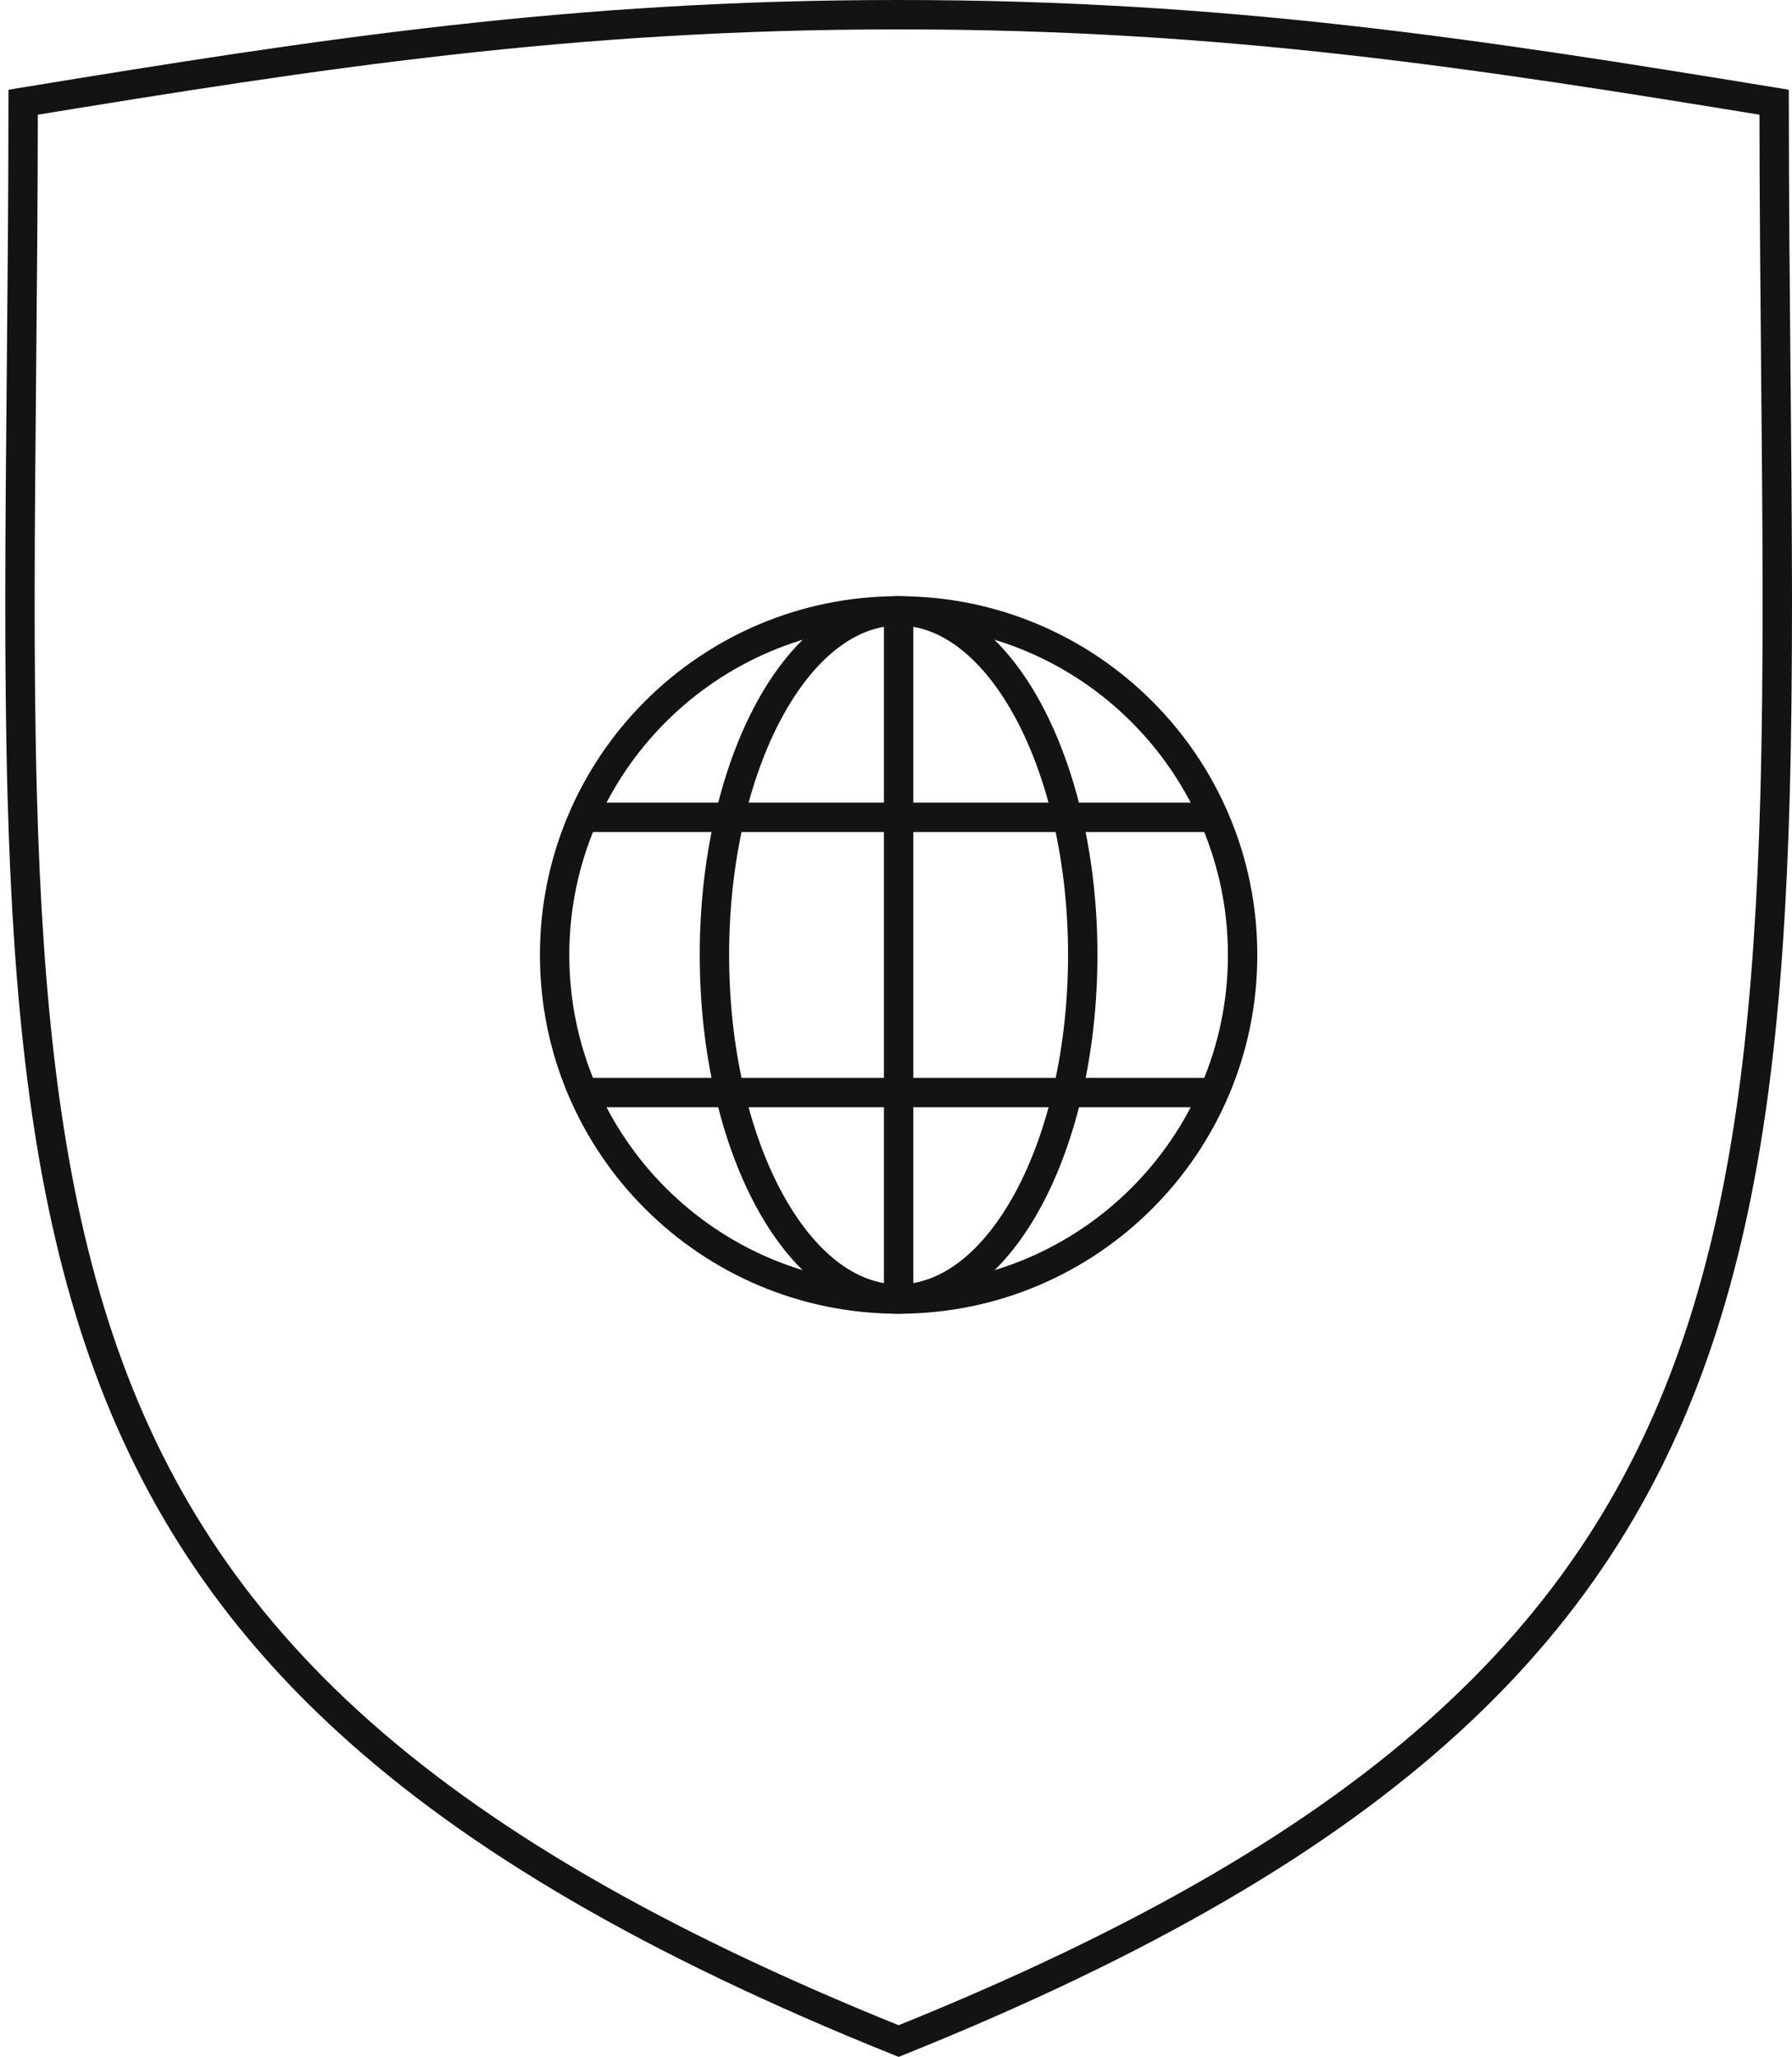
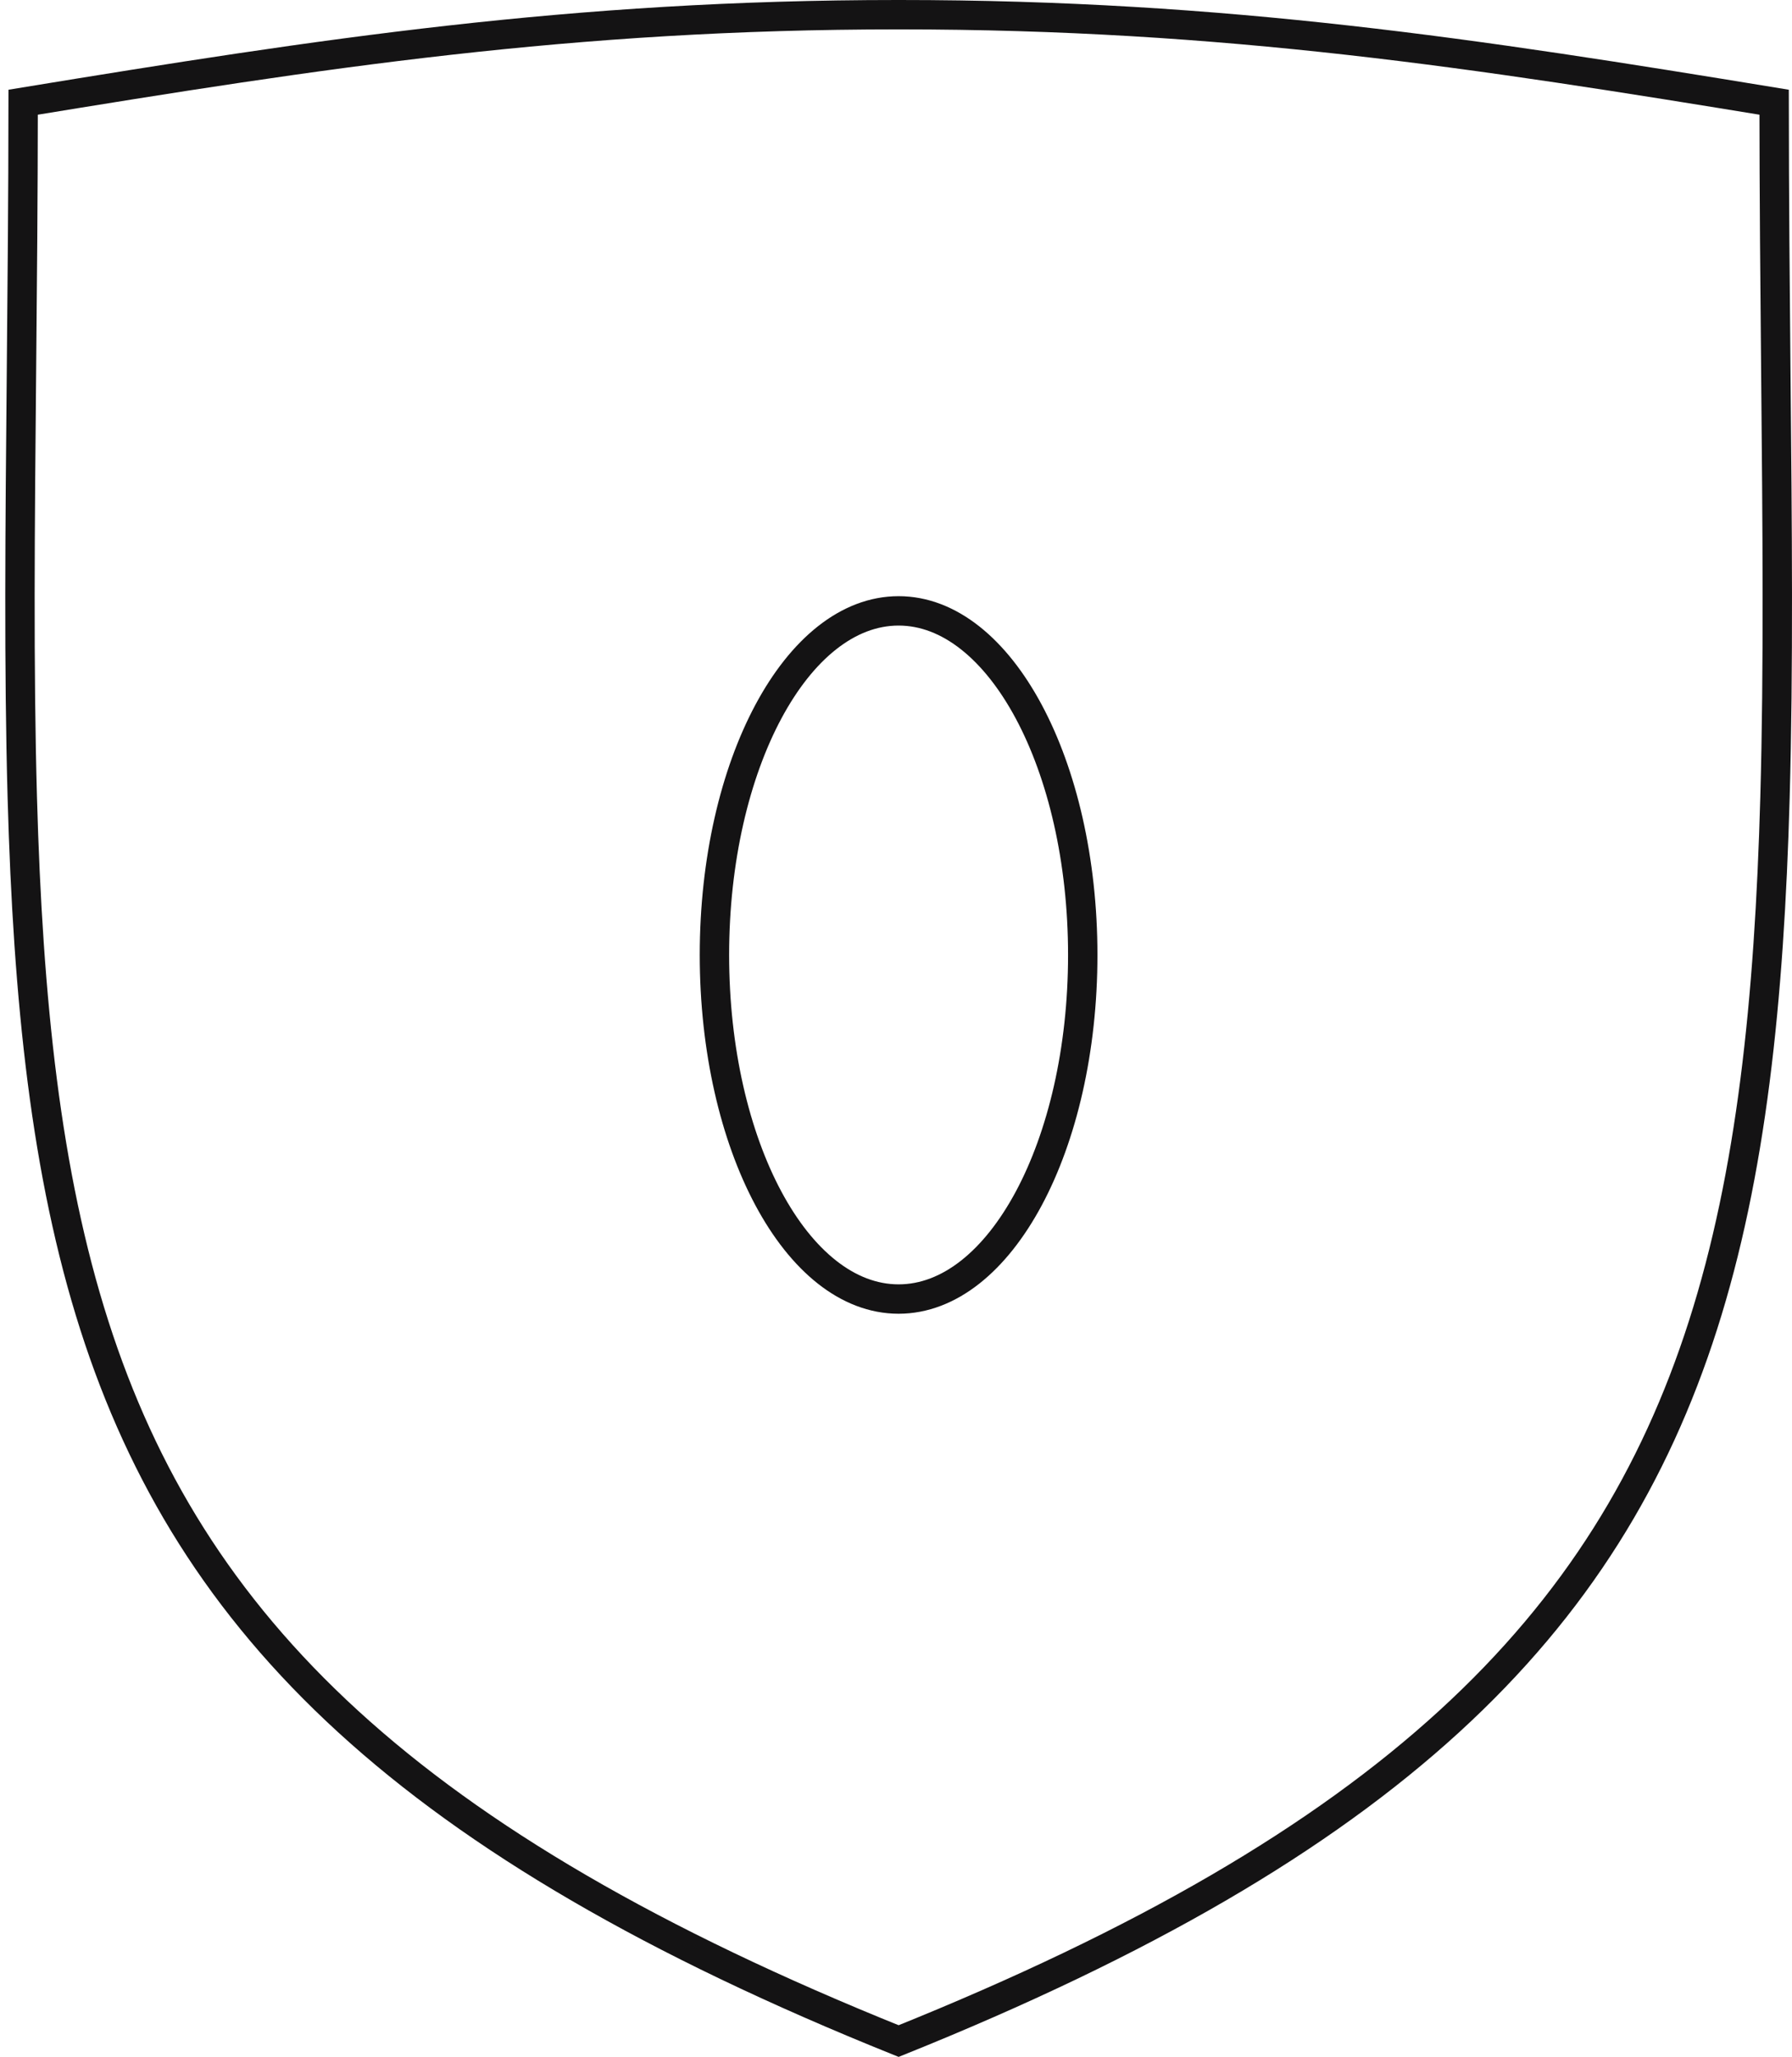
<svg xmlns="http://www.w3.org/2000/svg" width="122" height="140" viewBox="0 0 122 140" fill="none">
  <path d="M61.233 1C83.477 1 100.559 3.646 120.783 6.957C120.787 13.404 120.845 19.528 120.899 25.359C120.998 35.896 121.087 45.475 120.842 54.268C120.454 68.125 119.234 79.906 115.937 90.209C109.404 110.62 94.639 125.469 61.179 138.923C27.72 125.469 12.955 110.62 6.422 90.209C3.125 79.906 1.905 68.125 1.517 54.268C1.272 45.475 1.361 35.896 1.46 25.359C1.514 19.528 1.572 13.404 1.576 6.957C21.8 3.646 38.882 1 61.126 1H61.233Z" stroke="#141314" stroke-width="2" />
-   <path d="M61.178 88.418C74.112 88.418 84.598 77.933 84.598 64.998C84.598 52.064 74.112 41.578 61.178 41.578C48.243 41.578 37.758 52.064 37.758 64.998C37.758 77.933 48.243 88.418 61.178 88.418Z" stroke="#141314" stroke-width="2" stroke-miterlimit="10" />
  <path d="M73.714 64.998C73.714 77.942 68.109 88.418 61.176 88.418C54.244 88.418 48.639 77.942 48.639 64.998C48.639 52.055 54.26 41.578 61.176 41.578C68.093 41.578 73.714 52.07 73.714 64.998Z" stroke="#141314" stroke-width="2" stroke-miterlimit="10" />
-   <path d="M39.713 74.363H82.65" stroke="#141314" stroke-width="2" stroke-miterlimit="10" />
-   <path d="M39.713 55.629H82.65" stroke="#141314" stroke-width="2" stroke-miterlimit="10" />
-   <path d="M61.18 41.578V88.418" stroke="#141314" stroke-width="2" stroke-miterlimit="10" />
</svg>